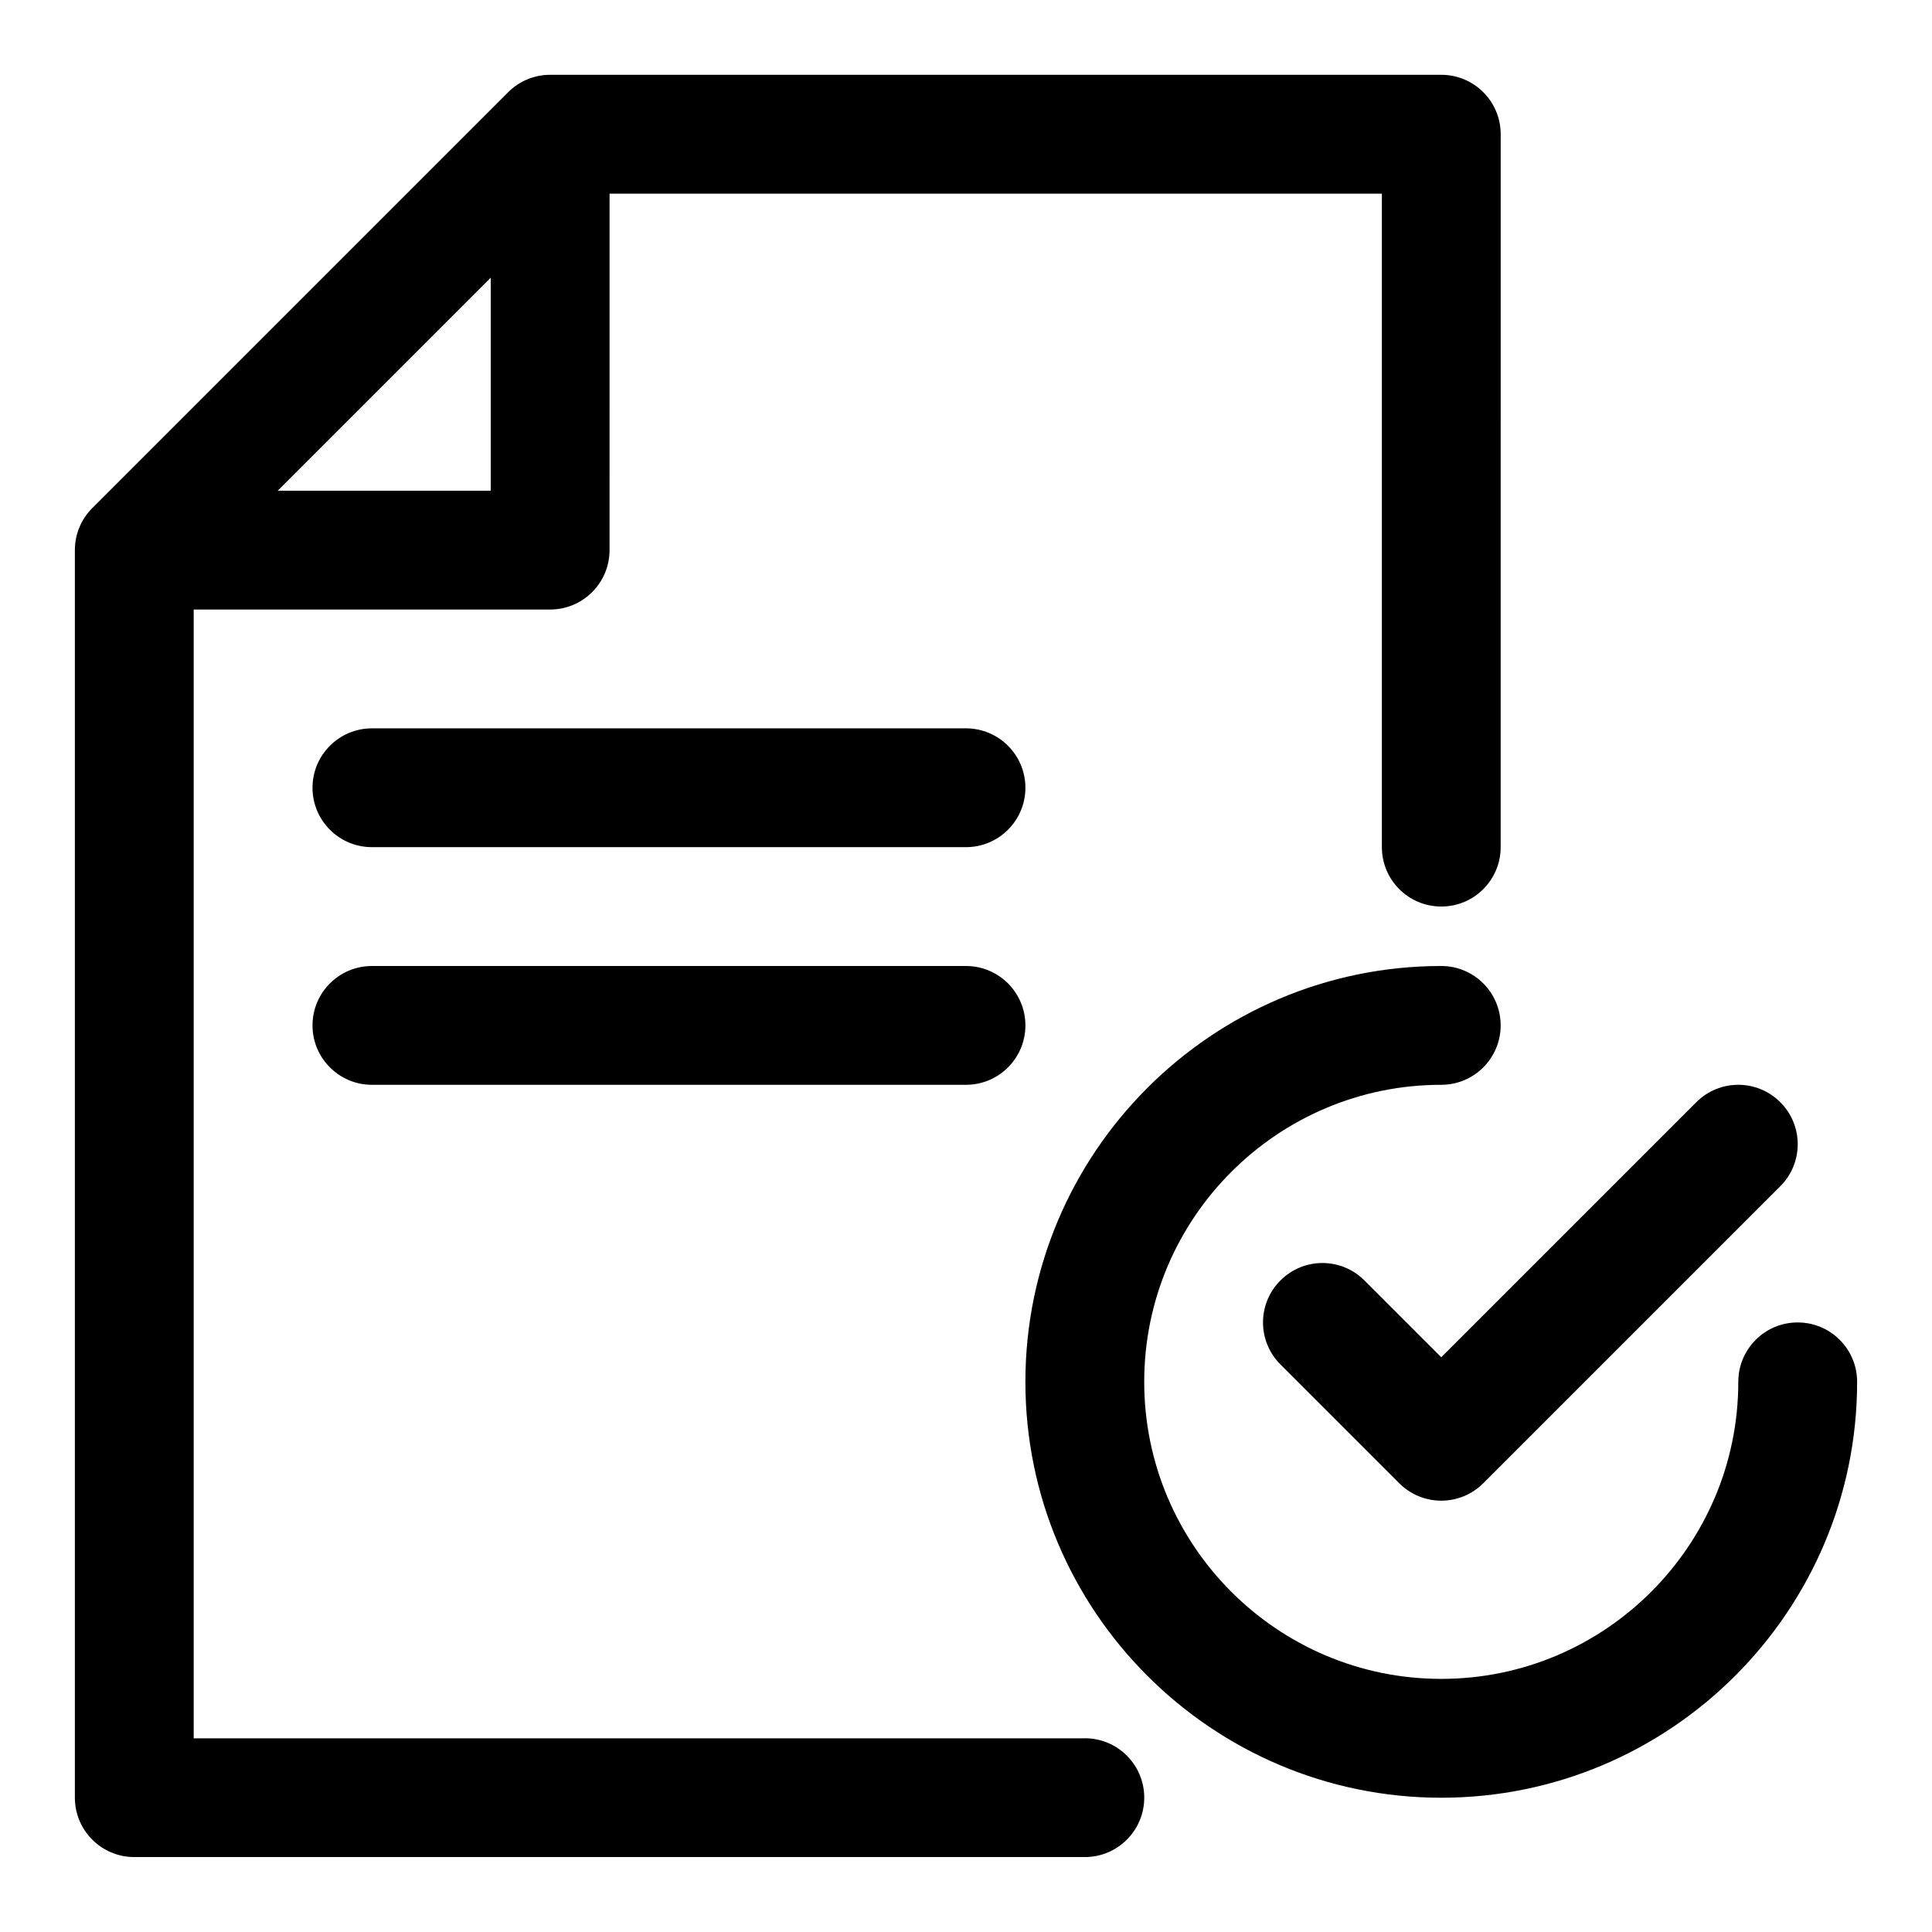
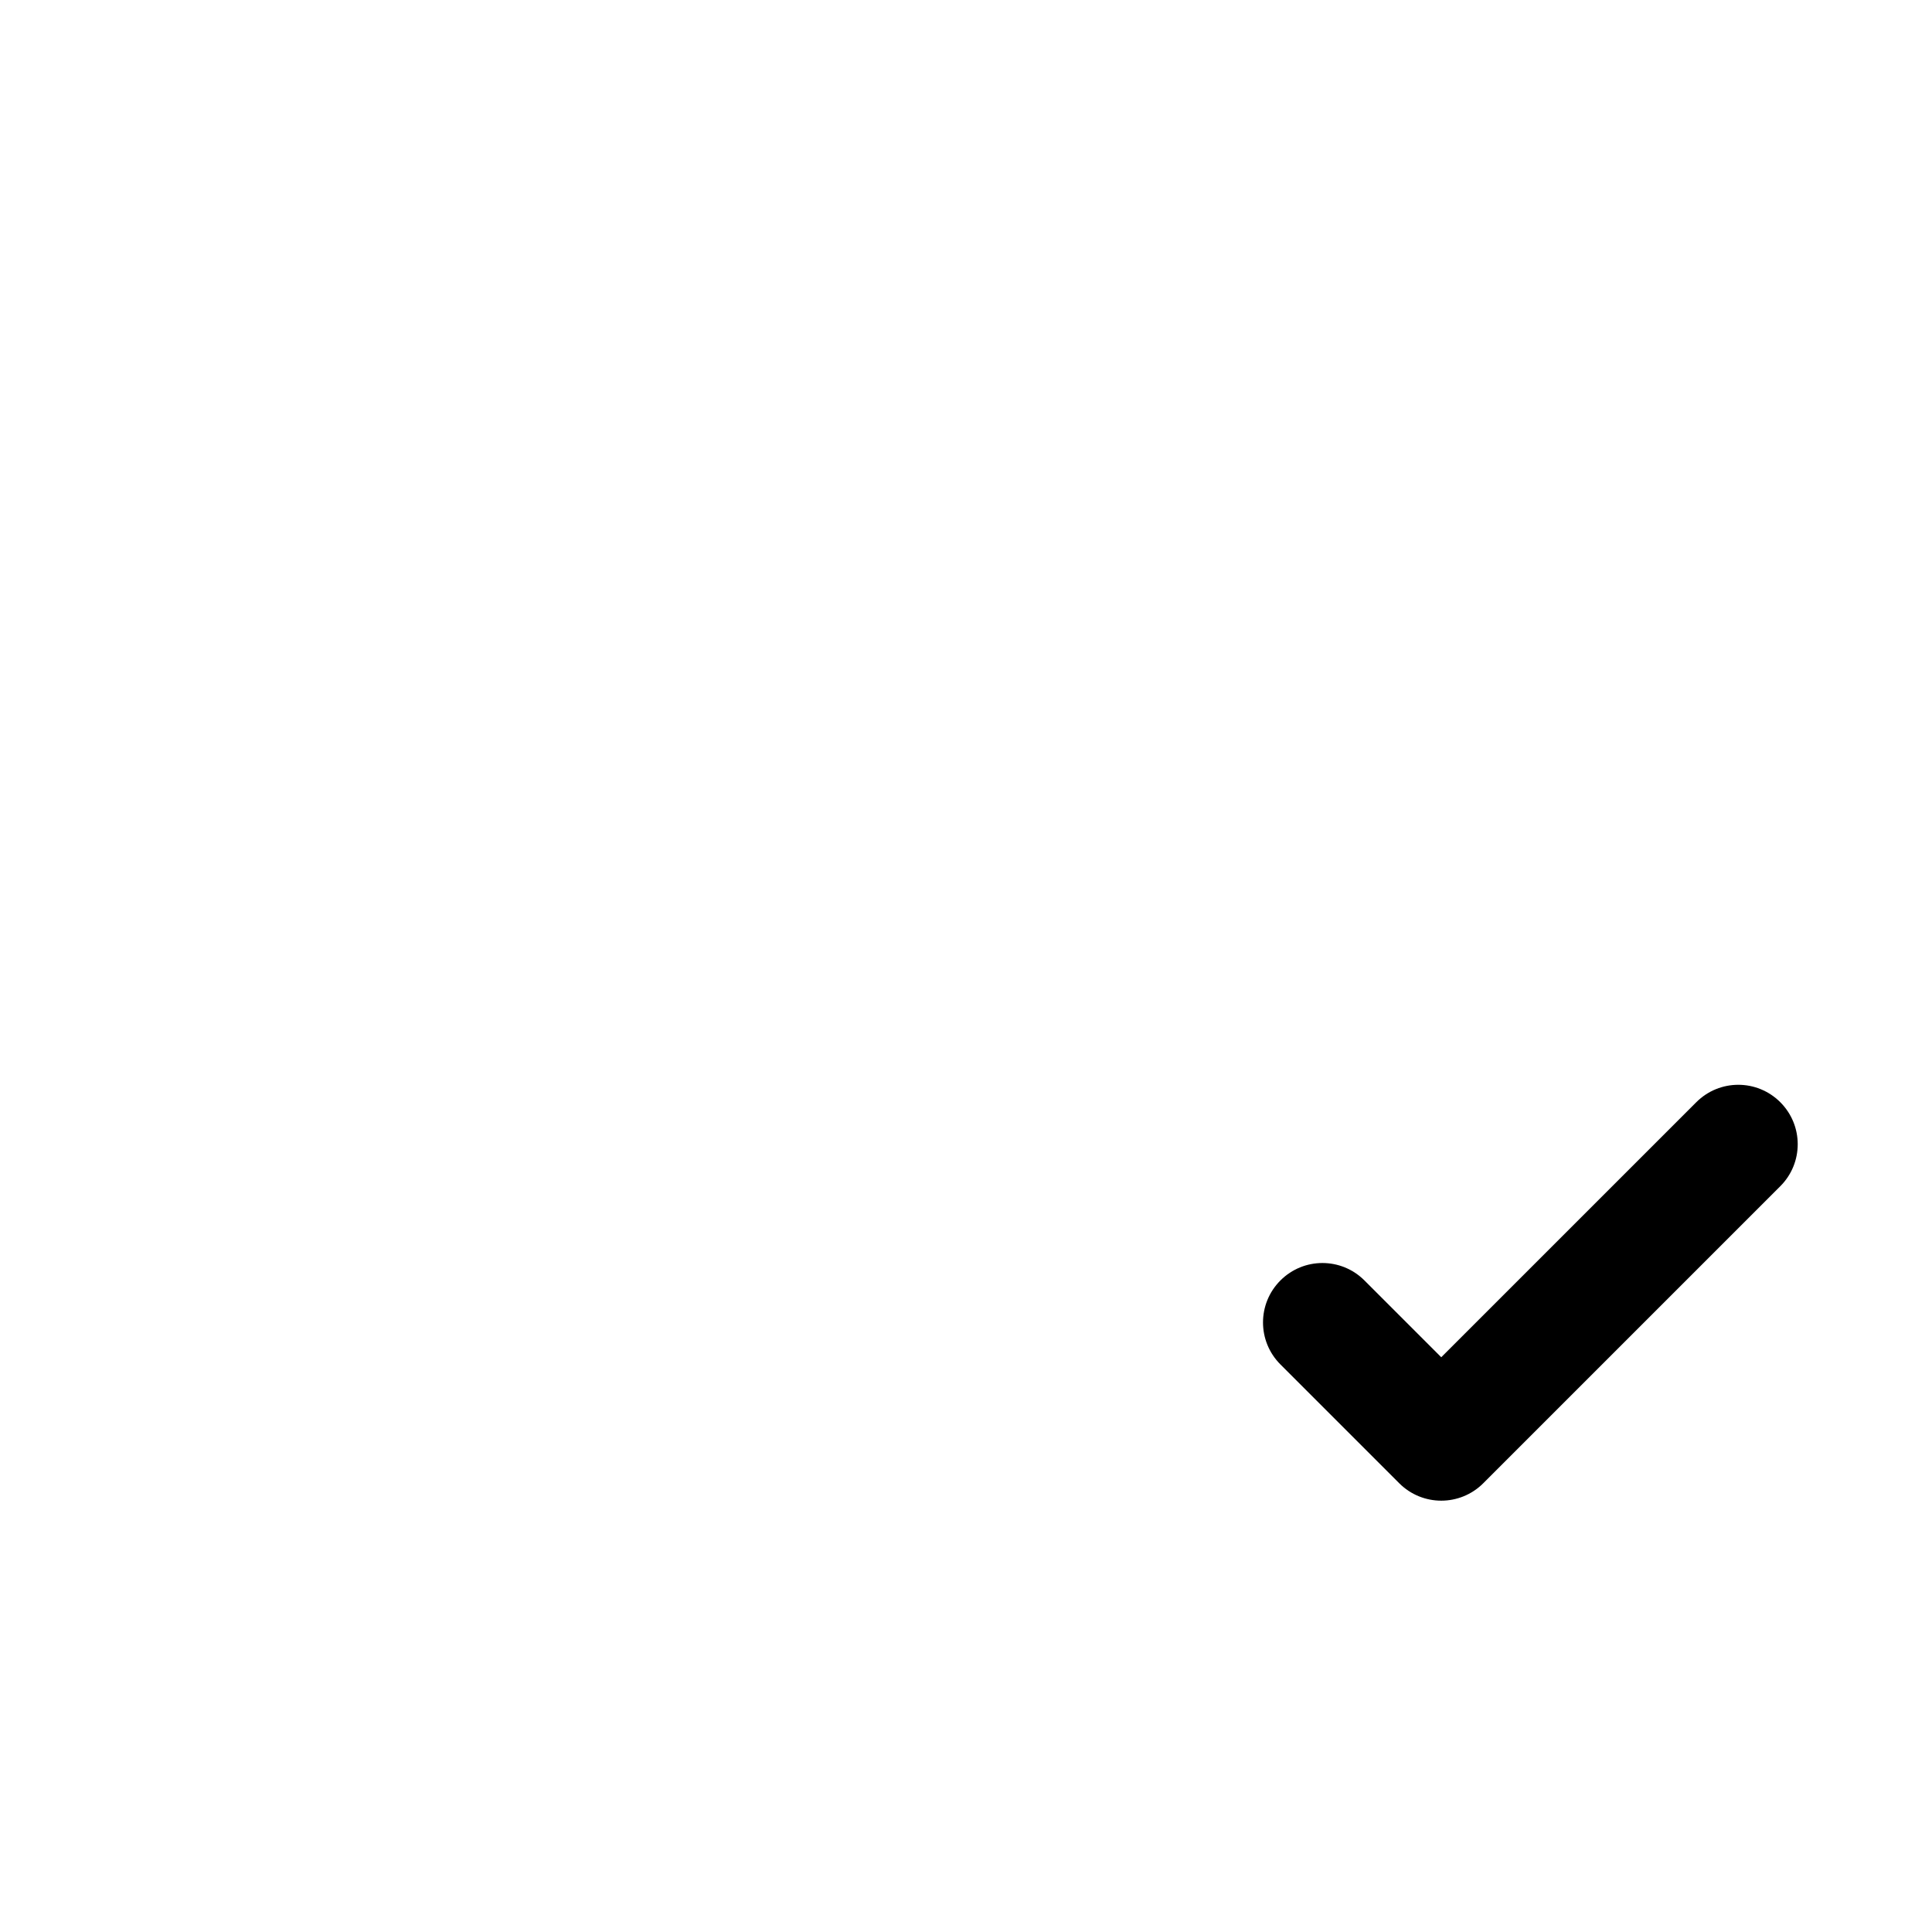
<svg xmlns="http://www.w3.org/2000/svg" fill="#000000" width="800px" height="800px" version="1.1" viewBox="144 144 512 512">
  <g>
-     <path d="m431.49 604.67h-236.16v-299.14h94.465c8.691 0 15.742-7.055 15.742-15.742l0.004-94.469h204.67v173.18c0 8.691 7.039 15.742 15.742 15.742 8.707 0 15.742-7.055 15.742-15.742l0.004-188.93c0-8.691-7.039-15.742-15.742-15.742l-236.16-0.004c-4.172 0-8.188 1.656-11.129 4.613l-110.21 110.21c-2.961 2.945-4.617 6.961-4.617 11.133v330.62c0 8.691 7.055 15.742 15.742 15.742h251.91c8.707 0 15.742-7.055 15.742-15.742 0.004-8.691-7.035-15.742-15.738-15.742zm-157.44-387.08v56.457h-56.457z" />
    <path d="m505.59 483.33c-6.156-6.156-16.105-6.156-22.262 0s-6.156 16.105 0 22.262l31.488 31.488c3.07 3.07 7.102 4.613 11.129 4.613 4.031 0 8.062-1.543 11.133-4.613l78.719-78.719c6.156-6.156 6.156-16.105 0-22.262s-16.105-6.156-22.262 0l-67.59 67.586z" />
-     <path d="m620.41 494.46c-8.707 0-15.742 7.055-15.742 15.742 0 43.406-35.312 78.719-78.719 78.719s-78.719-35.312-78.719-78.719 35.312-78.719 78.719-78.719c8.707 0 15.742-7.055 15.742-15.742 0-8.691-7.039-15.742-15.742-15.742-60.758 0-110.21 49.438-110.21 110.21 0 60.773 49.453 110.21 110.21 110.21 60.758 0 110.21-49.438 110.21-110.21 0-8.691-7.039-15.746-15.746-15.746z" />
-     <path d="m400 337.02h-157.44c-8.691 0-15.742 7.055-15.742 15.742 0 8.691 7.055 15.742 15.742 15.742h157.44c8.691 0 15.742-7.055 15.742-15.742 0-8.691-7.055-15.742-15.742-15.742z" />
-     <path d="m400 400h-157.44c-8.691 0-15.742 7.055-15.742 15.742 0 8.691 7.055 15.742 15.742 15.742h157.44c8.691 0 15.742-7.055 15.742-15.742 0-8.691-7.055-15.742-15.742-15.742z" />
  </g>
</svg>